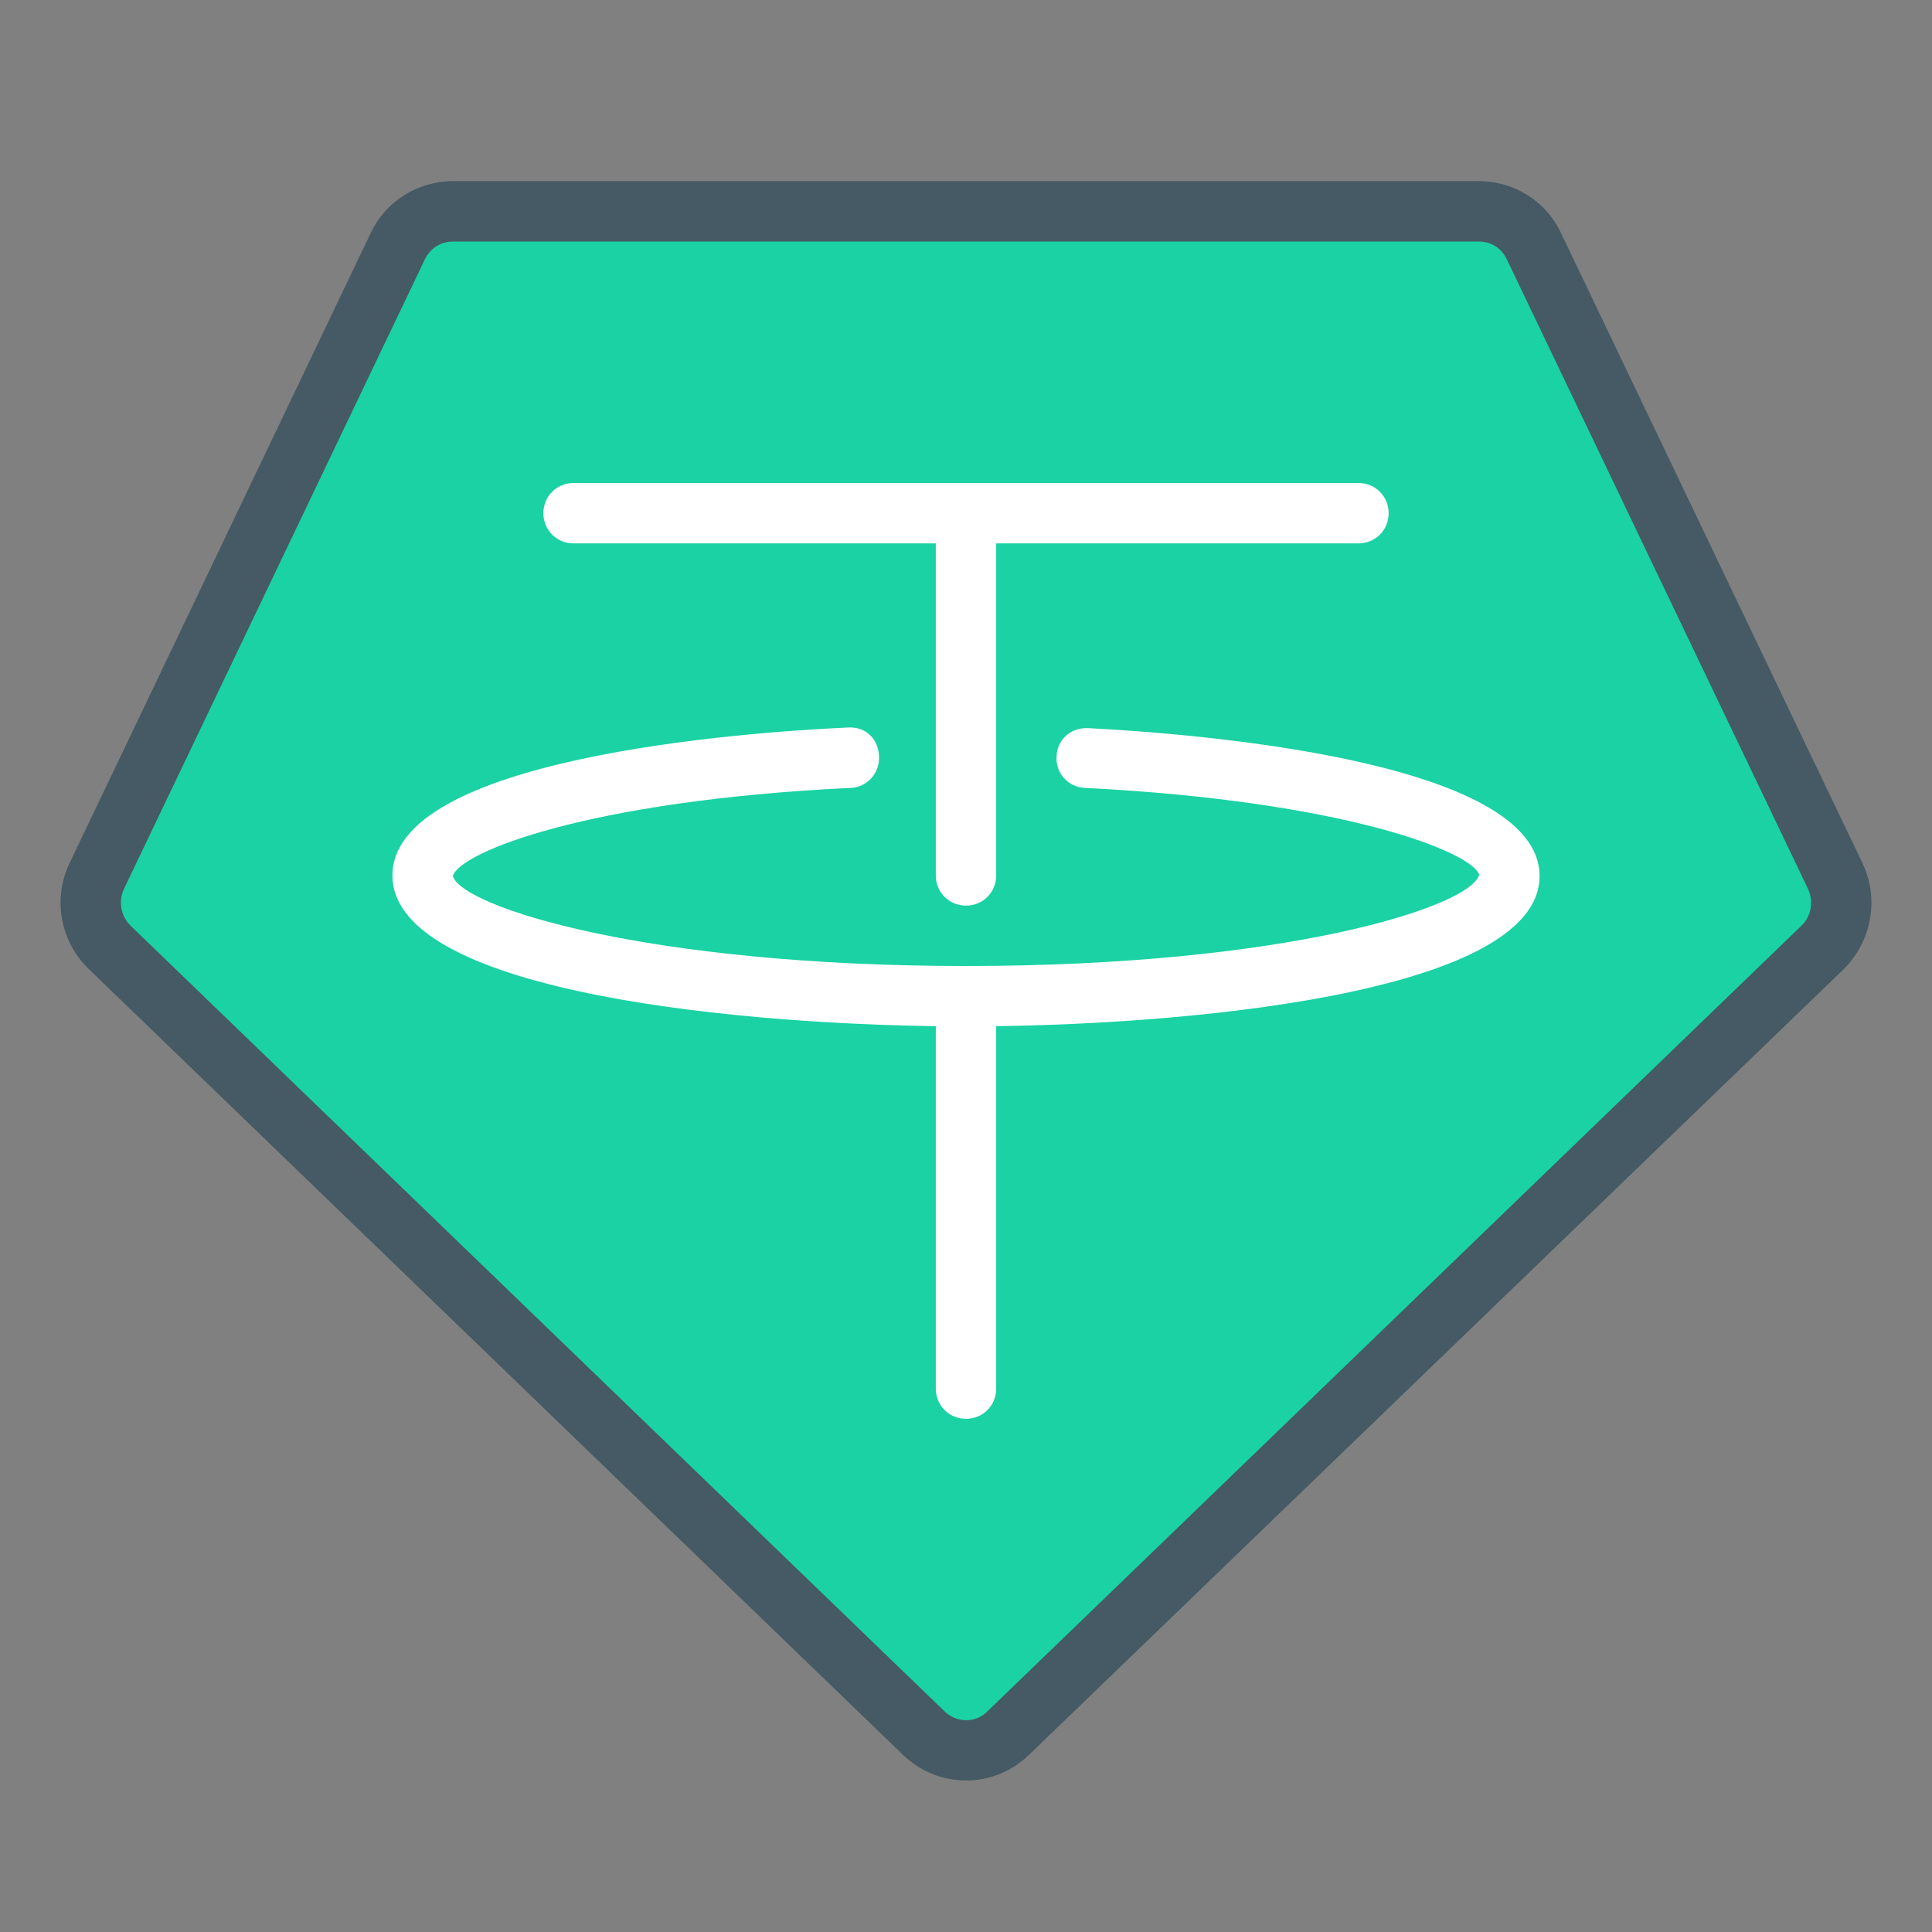
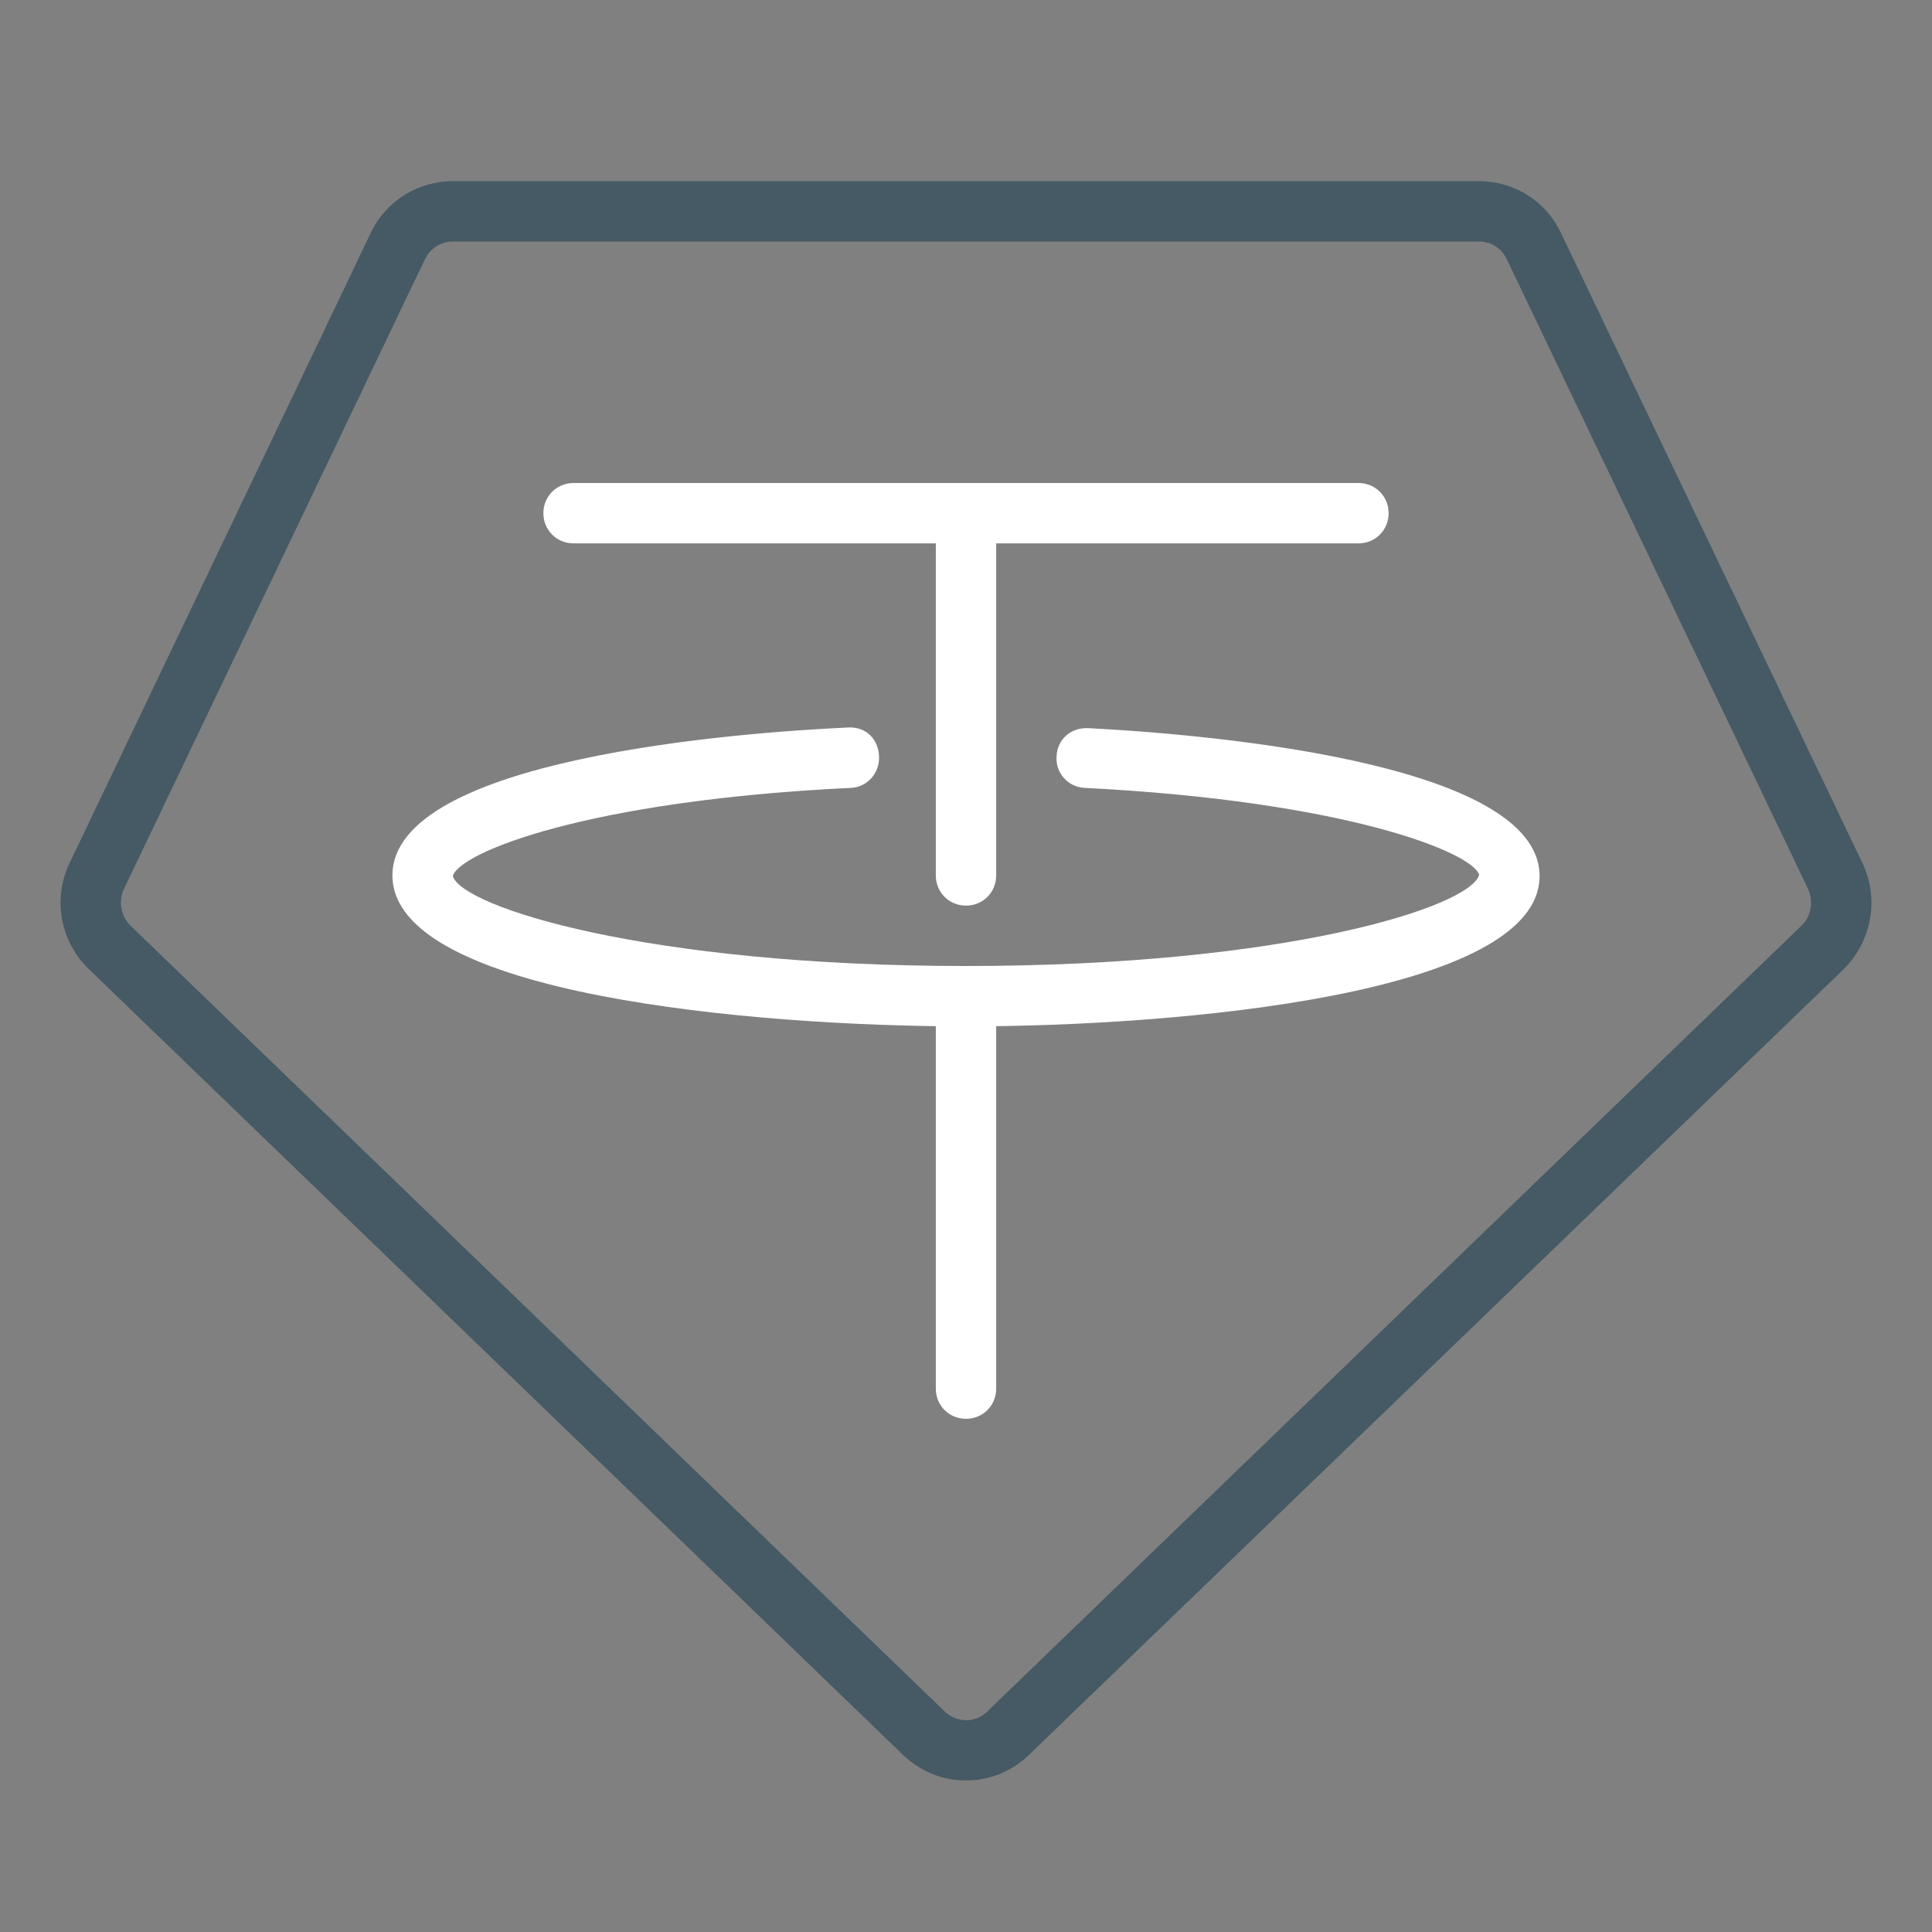
<svg xmlns="http://www.w3.org/2000/svg" width="200px" height="200px" viewBox="0 0 32 32" id="_x3C_Layer_x3E_" version="1.1" xml:space="preserve">
  <rect x="0" y="0" width="32" height="32" fill="#808080" stroke="none" />
  <style type="text/css">

	.st0{fill:#E3F2FD;}
	.st1{fill:#80D8FF;}
	.st2{fill:#1AD2A4;}
	.st3{fill:#ECEFF1;}
	.st4{fill:#55FB9B;}
	.st5{fill:#BBDEFB;}
	.st6{fill:#C1AEE1;}
	.st7{fill:#FF5252;}
	.st8{fill:#FF8A80;}
	.st9{fill:#FFB74D;}
	.st10{fill:#FFF176;}
	.st11{fill:#FFFFFF;}
	.st12{fill:#65C7EA;}
	.st13{fill:#CFD8DC;}
	.st14{fill:#37474F;}
	.st15{fill:#78909C;}
	.st16{fill:#42A5F5;}
	.st17{fill:#455A64;}

</style>
  <g id="tether_x2C__crypto">
    <g id="XMLID_279_">
-       <path class="st2" d="M30.4,14.51c0.19,0.4,0.1,0.87-0.21,1.17L16.7,28.7c-0.39,0.38-1.01,0.38-1.4,0L1.81,15.68    c-0.31-0.3-0.4-0.77-0.21-1.17L6.59,4.08C6.76,3.72,7.11,3.5,7.51,3.5h16.98c0.4,0,0.75,0.22,0.92,0.58L30.4,14.51z" id="XMLID_53_" />
-     </g>
+       </g>
    <g id="XMLID_44_">
      <g id="XMLID_213_">
        <path class="st17" d="M16,29.49c-0.38,0-0.75-0.14-1.05-0.43L1.46,16.04C1,15.59,0.87,14.89,1.15,14.3L6.14,3.86     C6.39,3.33,6.92,3,7.51,3h16.98c0.59,0,1.12,0.33,1.37,0.87l4.99,10.43c0.28,0.59,0.15,1.29-0.31,1.75c0,0,0,0,0,0L17.05,29.06     C16.75,29.35,16.38,29.49,16,29.49z M7.51,4C7.3,4,7.13,4.11,7.04,4.29L2.05,14.73c-0.09,0.2-0.05,0.44,0.11,0.6l13.49,13.02     c0.2,0.19,0.51,0.19,0.7,0l13.49-13.02c0.16-0.15,0.2-0.4,0.11-0.6L24.96,4.3C24.87,4.11,24.7,4,24.49,4H7.51z" id="XMLID_724_" />
      </g>
      <g id="XMLID_184_">
        <g id="XMLID_4327_">
          <path class="st11" d="M16,17c-3.53,0-9.5-0.53-9.5-2.5c0-1.94,5.77-2.37,7.54-2.45      c0.31-0.02,0.51,0.2,0.52,0.48c0.01,0.28-0.2,0.51-0.47,0.52c-4.37,0.21-6.48,1.07-6.59,1.46C7.65,15.02,10.7,16,16,16      s8.35-0.98,8.5-1.51c-0.11-0.37-2.2-1.22-6.53-1.44c-0.28-0.01-0.49-0.25-0.47-0.52c0.01-0.27,0.22-0.48,0.52-0.47      c1.75,0.09,7.48,0.53,7.48,2.45C25.5,16.47,19.53,17,16,17z" id="XMLID_723_" />
        </g>
        <g id="XMLID_4303_">
          <path class="st11" d="M22.5,9h-13C9.22,9,9,8.78,9,8.5S9.22,8,9.5,8h13C22.78,8,23,8.22,23,8.5S22.78,9,22.5,9z      " id="XMLID_722_" />
        </g>
        <g id="XMLID_4310_">
          <path class="st11" d="M16,23.5c-0.28,0-0.5-0.22-0.5-0.5v-6.5c0-0.28,0.22-0.5,0.5-0.5s0.5,0.22,0.5,0.5V23      C16.5,23.28,16.28,23.5,16,23.5z" id="XMLID_721_" />
        </g>
        <g id="XMLID_4278_">
          <path class="st11" d="M16,15c-0.28,0-0.5-0.22-0.5-0.5v-6C15.5,8.22,15.72,8,16,8s0.5,0.22,0.5,0.5v6      C16.5,14.78,16.28,15,16,15z" id="XMLID_720_" />
        </g>
      </g>
    </g>
  </g>
</svg>